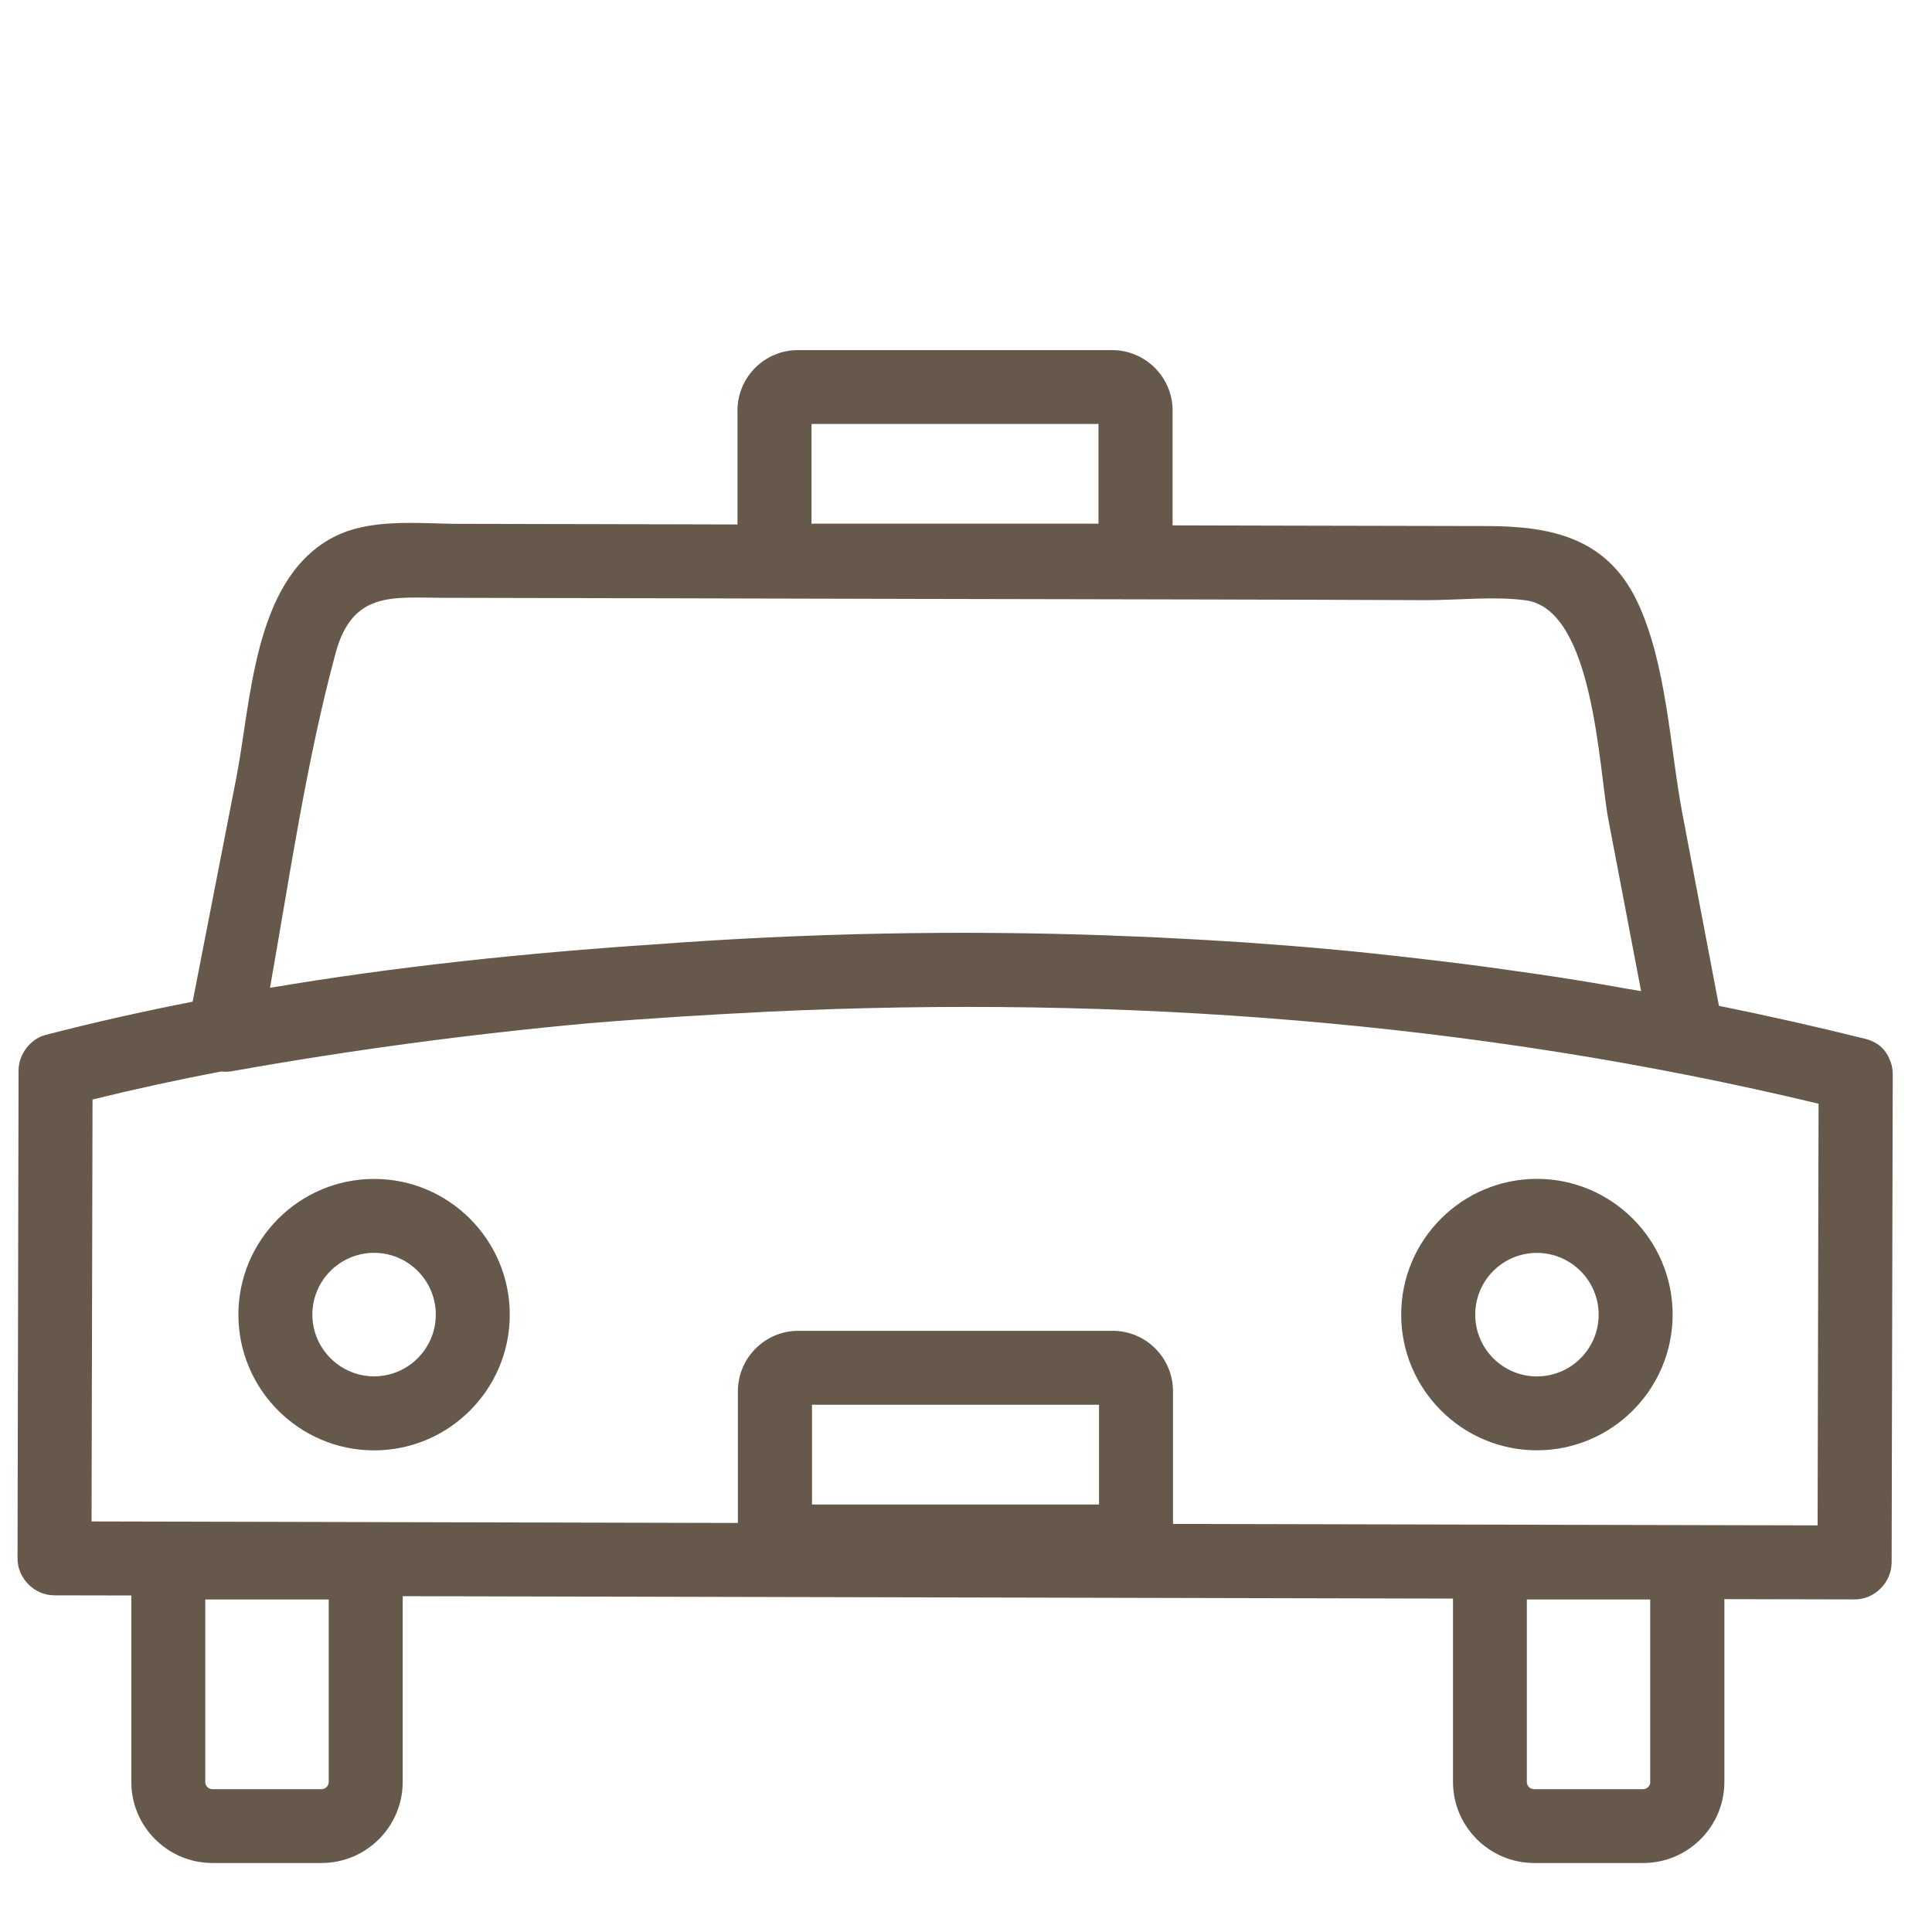
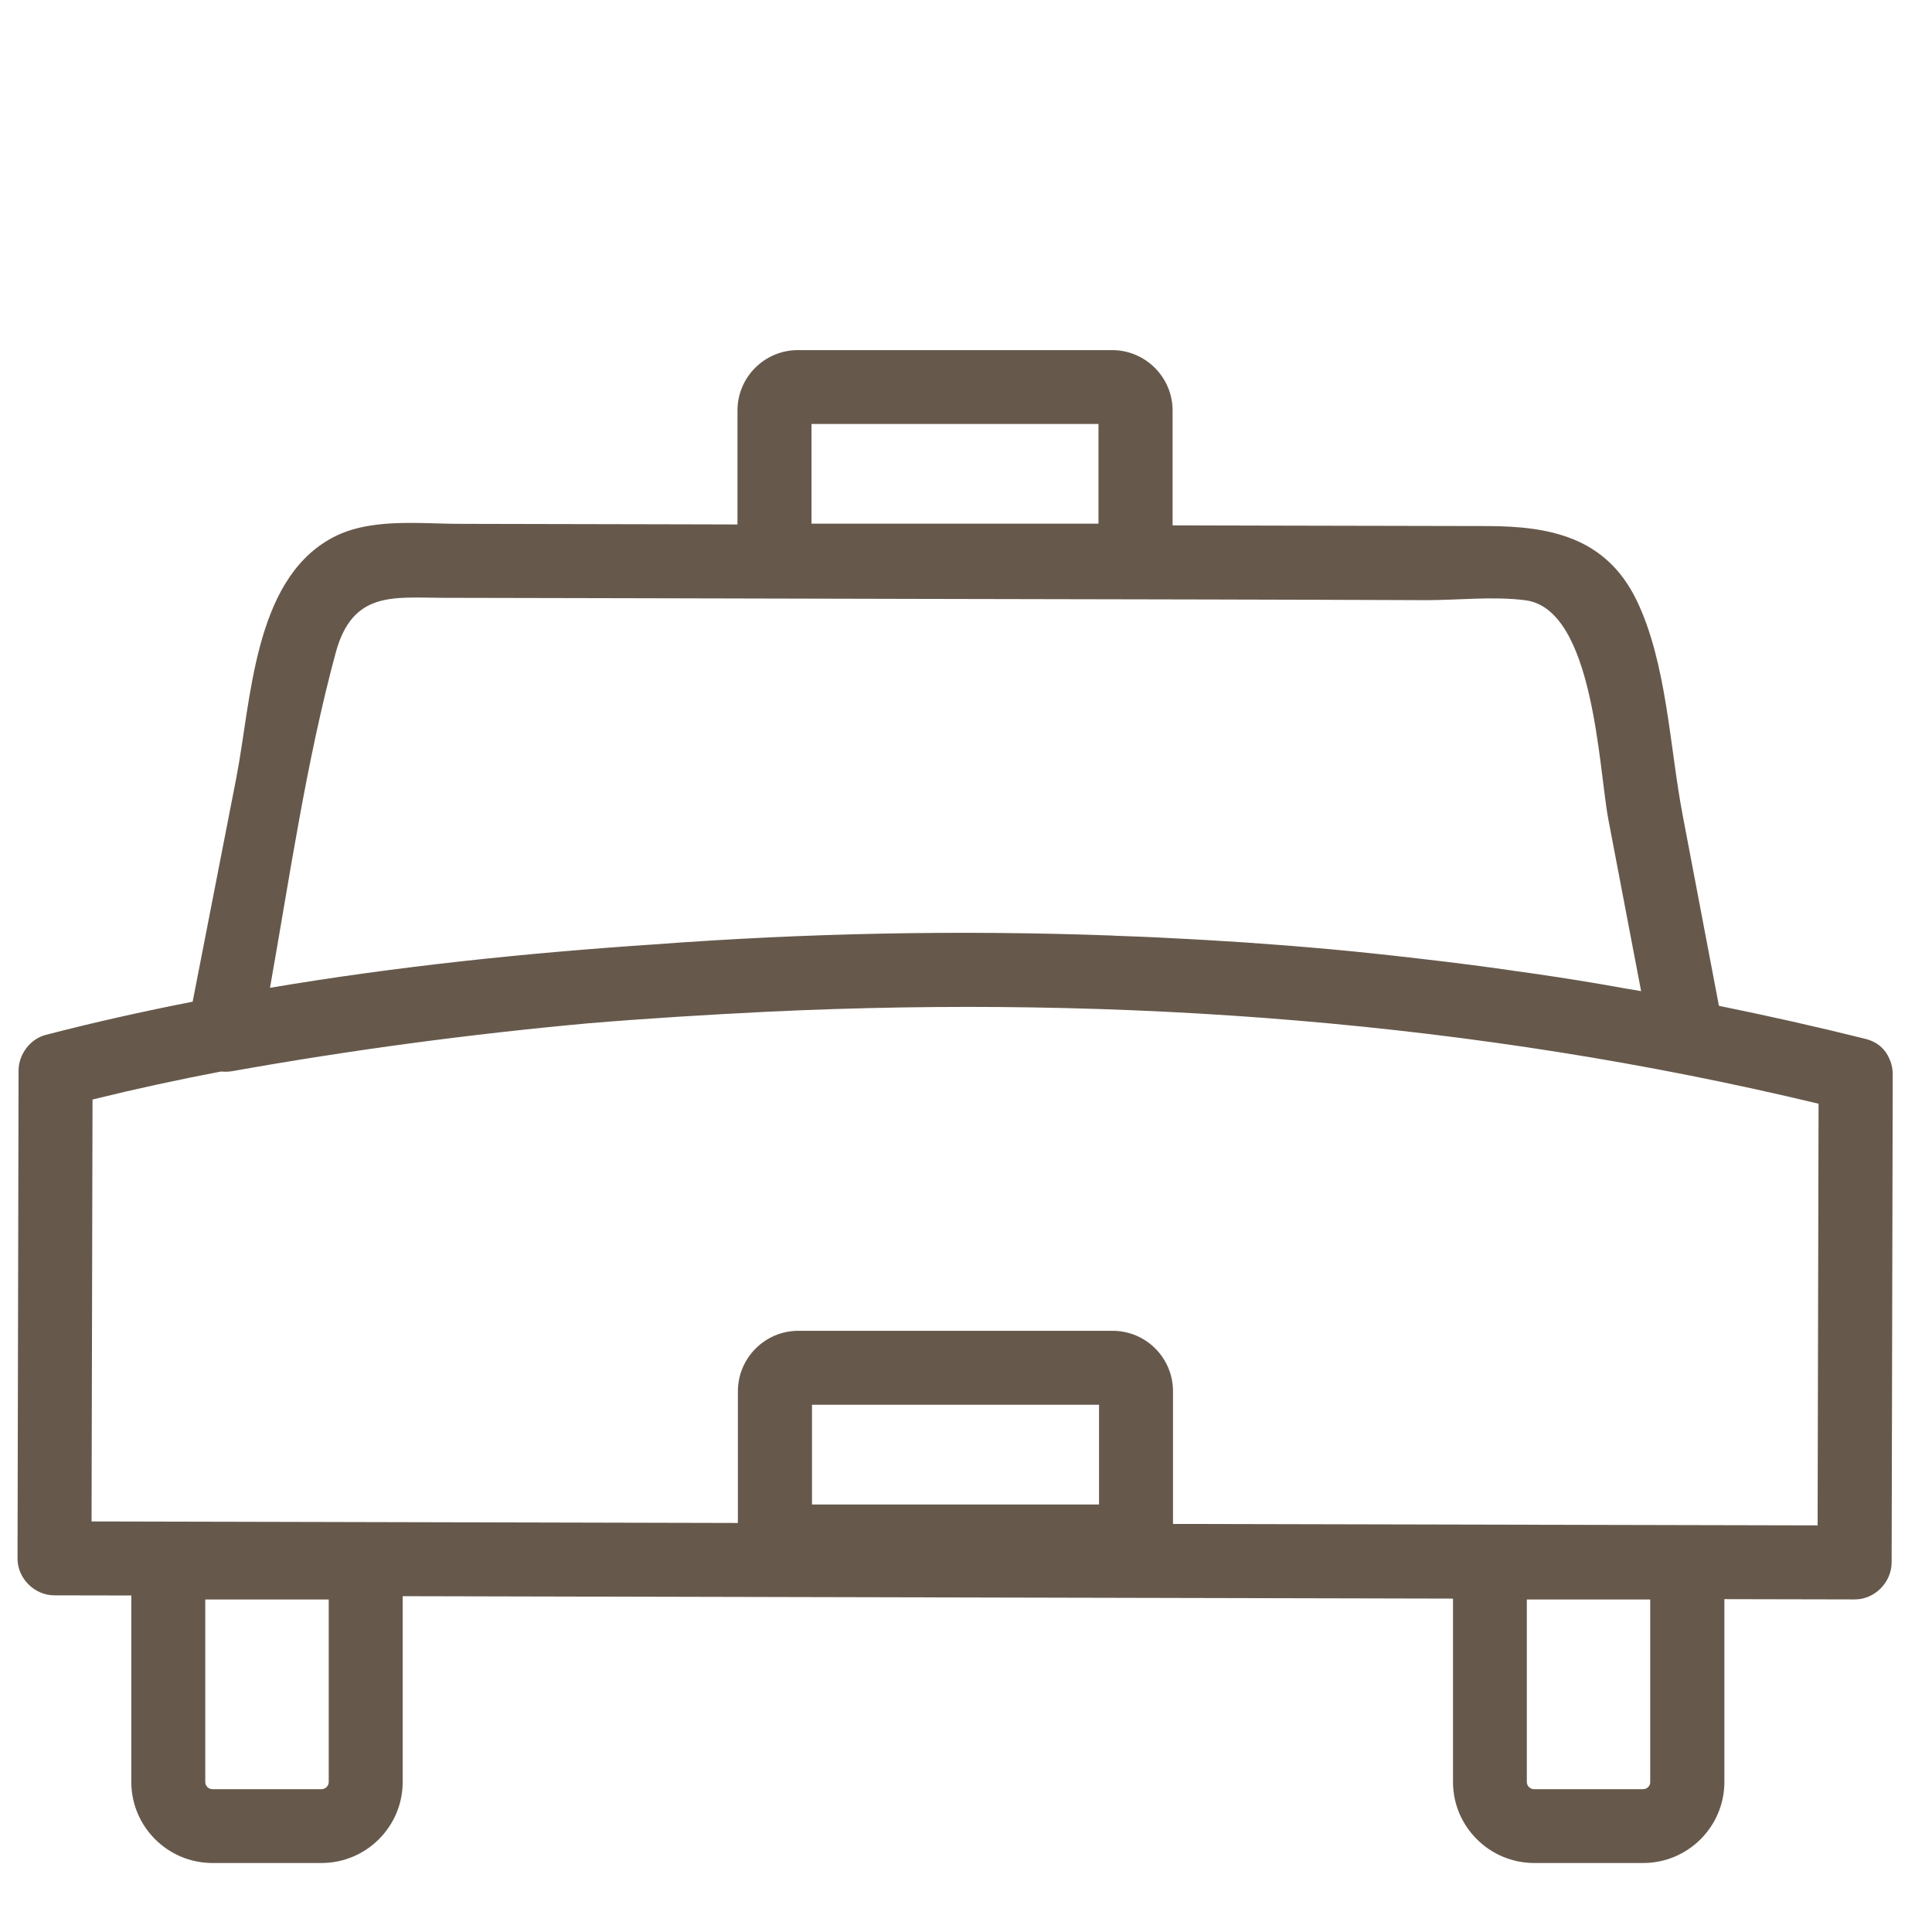
<svg xmlns="http://www.w3.org/2000/svg" version="1.1" x="0px" y="0px" width="28px" height="28px" viewBox="-0.254 -5.074 28 28" enable-background="new -0.254 -5.074 28 28" xml:space="preserve">
  <defs>
</defs>
-   <path fill="#66594C" d="M5.168,12.012c-1.084,0-1.967,0.883-1.967,1.967s0.883,1.967,1.967,1.967s1.966-0.883,1.966-1.967  S6.252,12.012,5.168,12.012z M5.168,14.873c-0.492,0-0.895-0.402-0.895-0.895c0-0.494,0.402-0.895,0.895-0.895  s0.894,0.402,0.894,0.895S5.66,14.873,5.168,14.873z M22.02,15.945c1.084,0,1.967-0.883,1.967-1.967s-0.883-1.967-1.967-1.967  s-1.967,0.883-1.967,1.967S20.936,15.945,22.02,15.945z M22.02,13.084c0.493,0,0.895,0.402,0.895,0.895s-0.401,0.895-0.895,0.895  s-0.894-0.402-0.894-0.895C21.126,13.484,21.526,13.084,22.02,13.084z" />
  <path fill="#66594C" d="M26.781,9.982c-0.705-0.176-1.412-0.334-2.123-0.479c-0.176-0.922-0.351-1.844-0.526-2.766  c-0.187-0.977-0.228-2.203-0.667-3.111c-0.447-0.922-1.269-1.074-2.171-1.076c-0.974-0.002-1.947-0.004-2.921-0.006  c-0.544-0.002-1.089-0.002-1.633-0.004V0.875C16.74,0.393,16.346,0,15.864,0h-4.554c-0.484,0-0.876,0.393-0.876,0.875v1.652  c-0.242,0-0.483-0.002-0.726-0.002C8.613,2.523,7.518,2.52,6.422,2.518c-0.613,0-1.342-0.096-1.895,0.221  C3.42,3.367,3.387,5.088,3.171,6.197C2.959,7.281,2.748,8.361,2.538,9.443C1.821,9.584,1.111,9.742,0.41,9.924  c-0.229,0.059-0.395,0.285-0.395,0.518C0.01,12.799,0.005,15.154,0,17.512c-0.001,0.289,0.245,0.535,0.535,0.535  c0.372,0,0.743,0.002,1.114,0.002v2.703c0,0.646,0.527,1.174,1.176,1.174h1.581c0.648,0,1.176-0.527,1.176-1.174v-2.693  c5.074,0.012,10.148,0.023,15.222,0.035v2.658c0,0.646,0.528,1.174,1.177,1.174h1.58c0.648,0,1.176-0.527,1.176-1.174v-2.65  c0.63,0.002,1.258,0.002,1.887,0.004c0.291,0.002,0.536-0.246,0.537-0.537c0.005-2.355,0.01-4.713,0.016-7.068  c0-0.094-0.021-0.174-0.053-0.24C27.068,10.133,26.959,10.027,26.781,9.982z M11.507,1.07h4.159v1.445h-4.159V1.07z M4.51,20.752  c0,0.057-0.047,0.104-0.104,0.104H2.825c-0.058,0-0.104-0.047-0.104-0.104v-2.645H4.51V20.752z M11.514,16.73v-1.445h4.16v1.445  H11.514z M15.871,14.213h-4.555c-0.482,0-0.876,0.393-0.876,0.877v1.908c-2.235-0.006-4.471-0.01-6.706-0.016  c-0.887-0.002-1.773-0.004-2.661-0.006c0.005-2.039,0.009-4.078,0.014-6.115c0.616-0.152,1.238-0.287,1.864-0.406  c0.057,0.006,0.117,0.004,0.179-0.008c1.7-0.303,3.418-0.533,5.146-0.691c0.871-0.072,1.742-0.125,2.607-0.168  c5.105-0.242,10.243,0.139,15.219,1.334c-0.004,2.037-0.009,4.074-0.014,6.111c-3.113-0.008-6.228-0.014-9.342-0.021V15.09  C16.746,14.605,16.354,14.213,15.871,14.213z M4.611,4.387C4.854,3.49,5.443,3.588,6.158,3.59C7.1,3.592,8.039,3.594,8.979,3.596  c2.73,0.008,5.461,0.012,8.191,0.018c1.082,0.002,2.165,0.006,3.248,0.01c0.465,0,0.975-0.059,1.438,0.002  c0.99,0.131,1.059,2.434,1.199,3.174c0.158,0.83,0.316,1.662,0.475,2.49c-0.074-0.012-0.148-0.025-0.221-0.037  c-0.119-0.021-0.238-0.043-0.357-0.063c-0.422-0.072-0.846-0.137-1.27-0.195c-0.004,0-0.008,0-0.012-0.002  c-0.422-0.061-0.846-0.115-1.27-0.164c-0.039-0.004-0.079-0.01-0.119-0.014c-0.421-0.049-0.842-0.094-1.265-0.133  c-0.01,0-0.019,0-0.028-0.002c-0.402-0.037-0.805-0.068-1.207-0.096c-0.178-0.012-0.355-0.021-0.532-0.033  c-0.181-0.01-0.362-0.021-0.544-0.029c-0.27-0.016-0.541-0.025-0.811-0.035c-0.006,0-0.014-0.002-0.021-0.002  c-2.22-0.082-4.444-0.037-6.659,0.129C7.363,8.738,5.496,8.932,3.659,9.242C3.947,7.619,4.185,5.963,4.611,4.387z M23.663,20.752  c0,0.057-0.046,0.104-0.104,0.104h-1.581c-0.057,0-0.104-0.047-0.104-0.104v-2.645h1.788V20.752z" />
</svg>